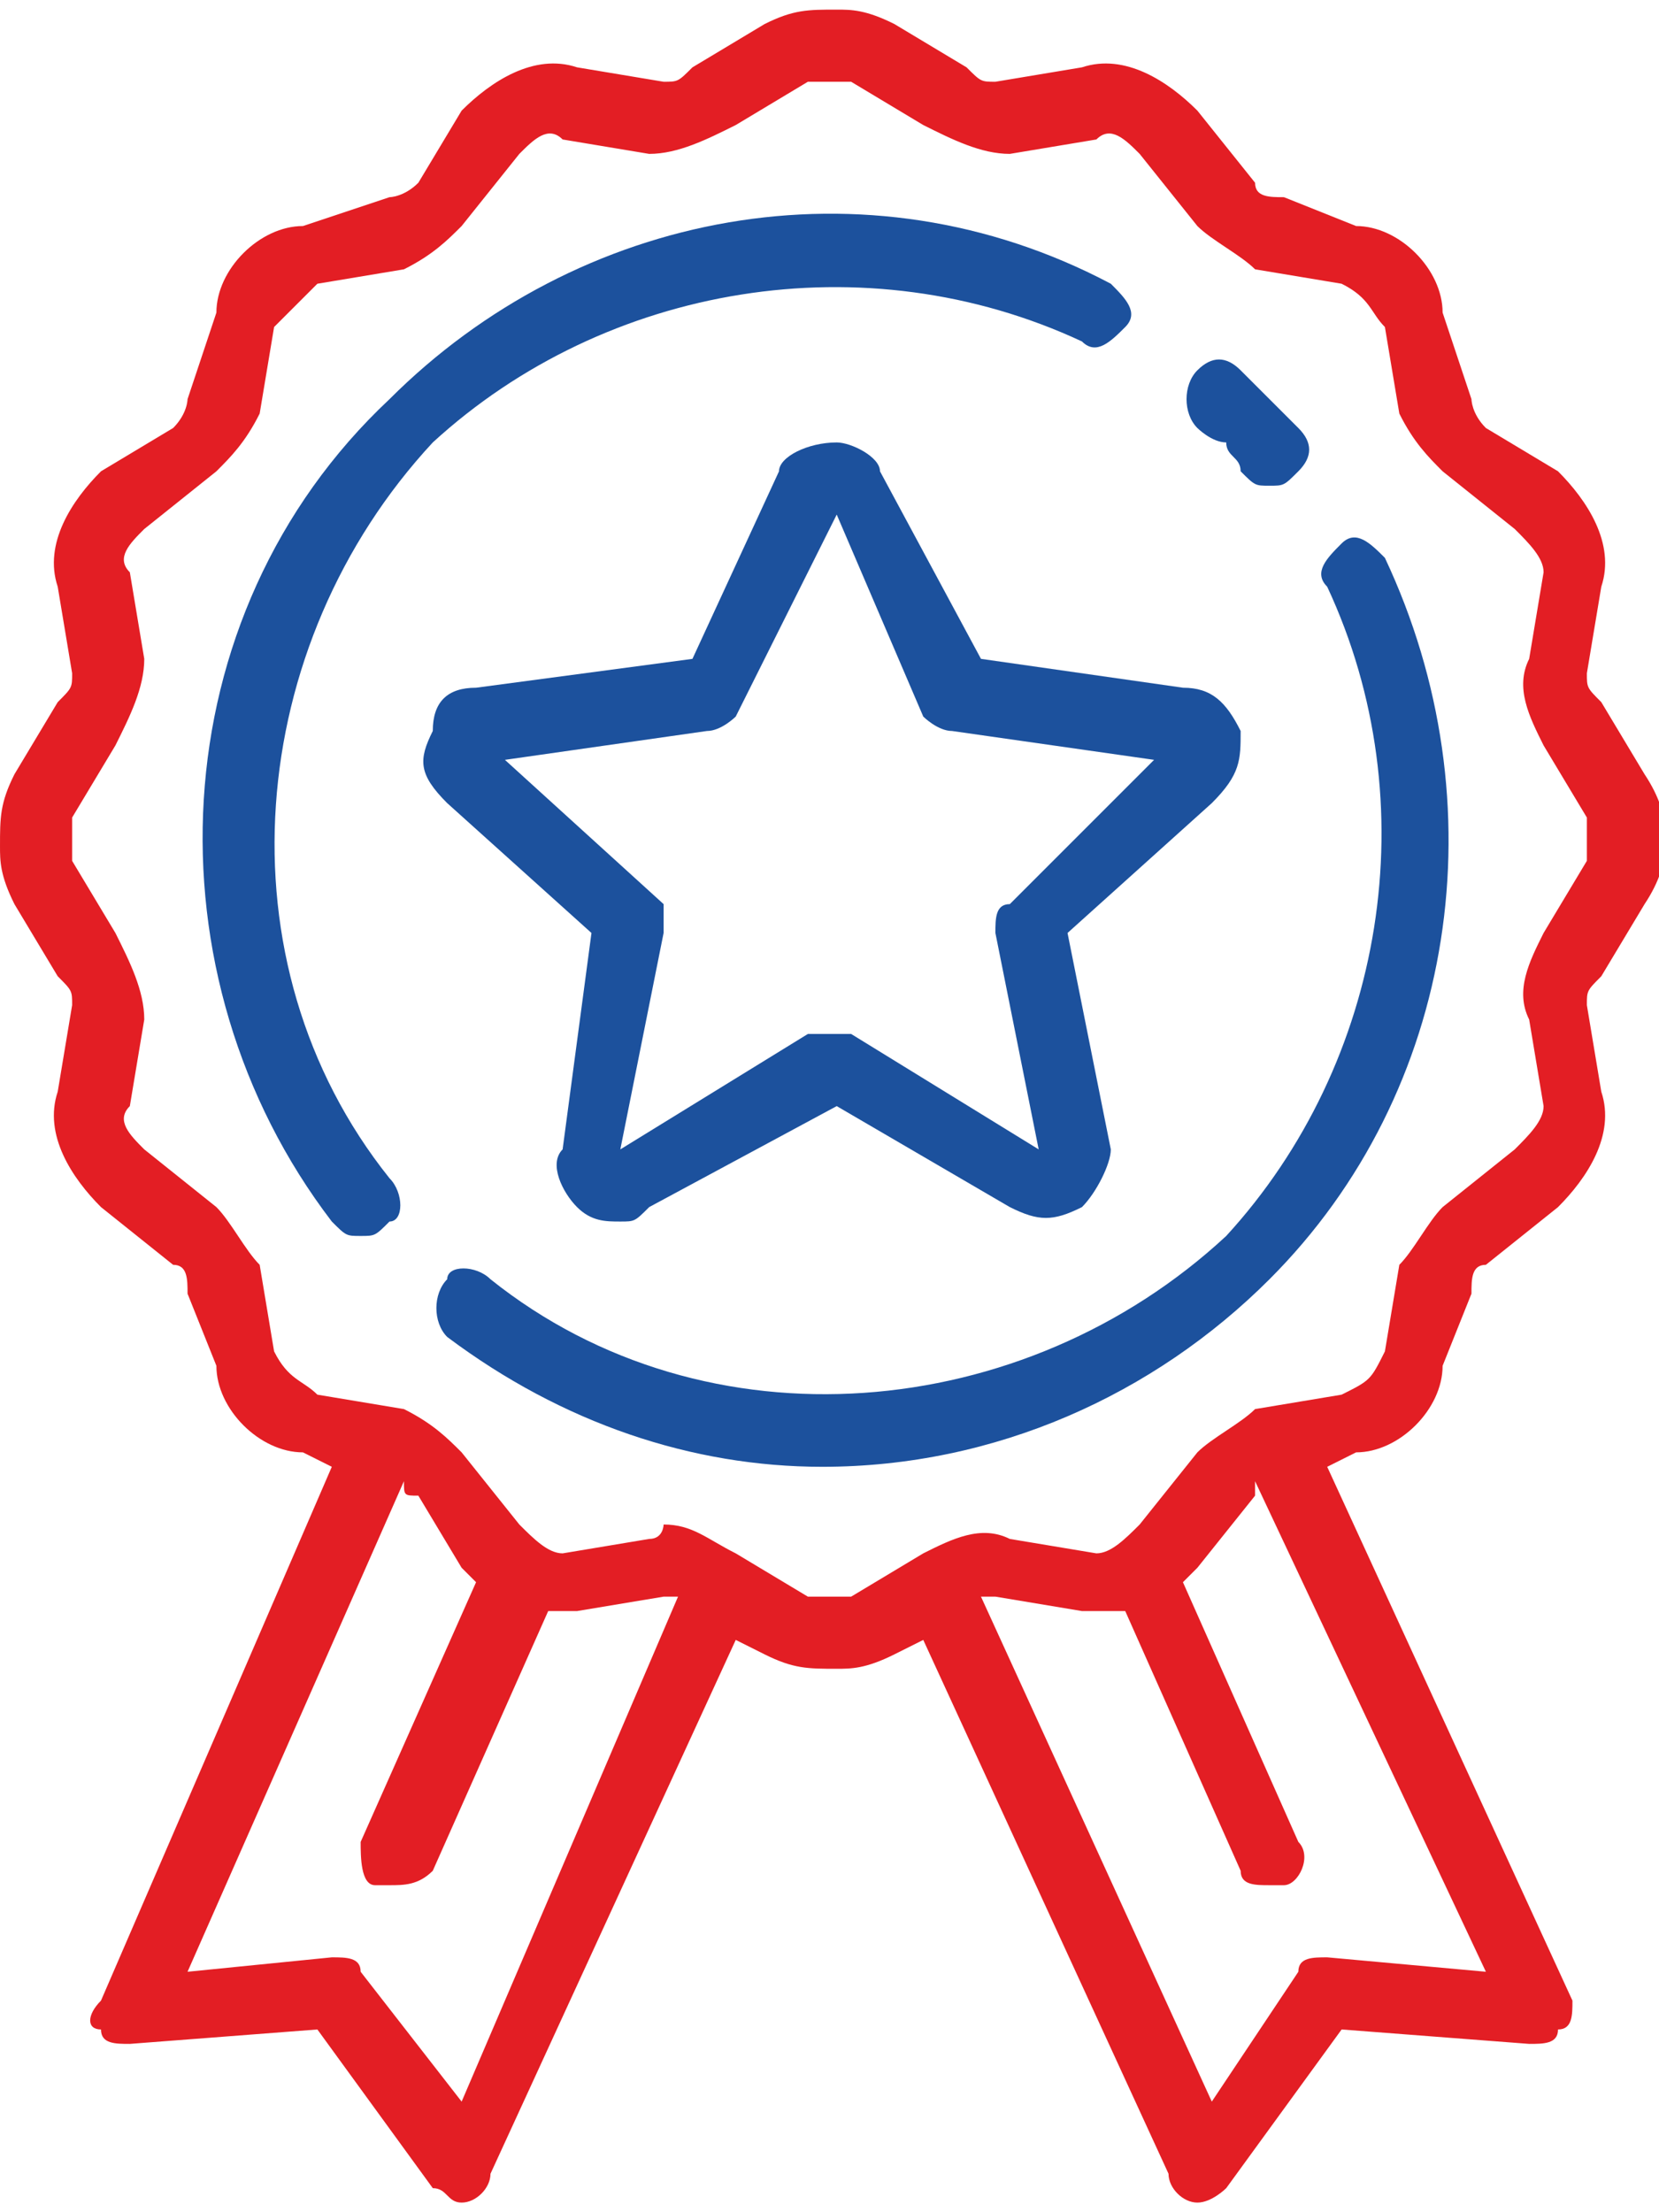
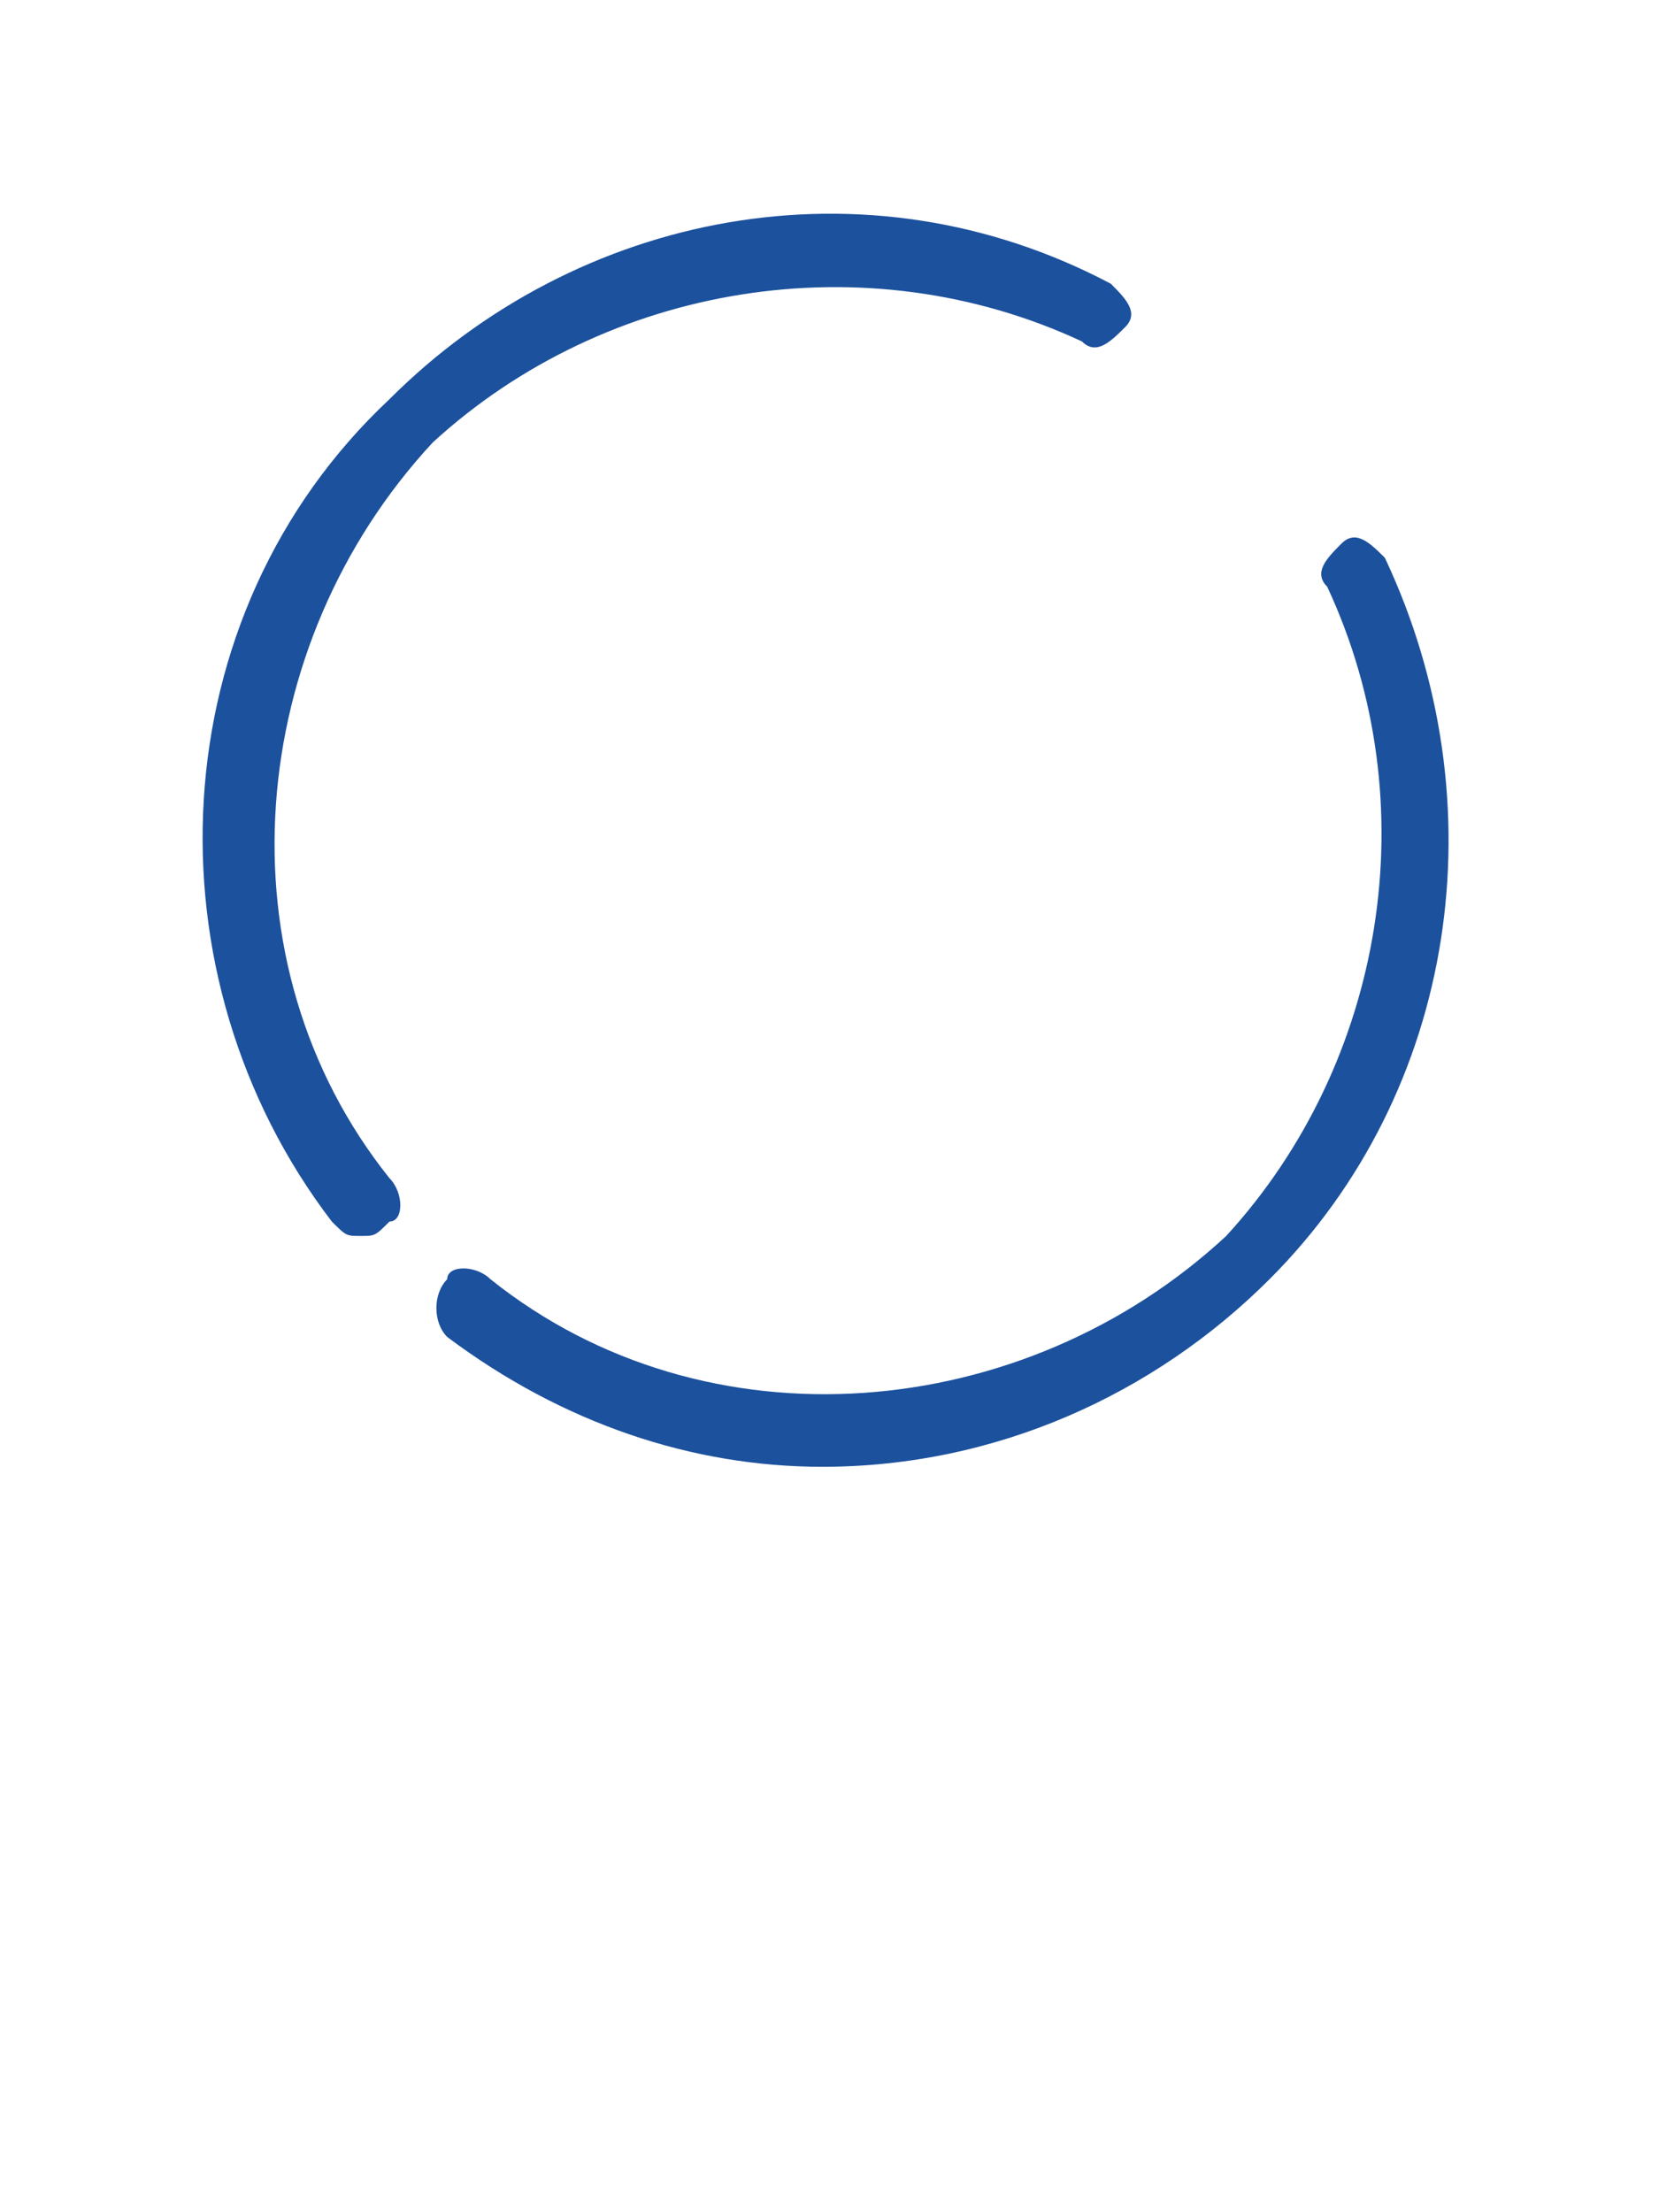
<svg xmlns="http://www.w3.org/2000/svg" xml:space="preserve" width="30px" height="40px" version="1.1" style="shape-rendering:geometricPrecision; text-rendering:geometricPrecision; image-rendering:optimizeQuality; fill-rule:evenodd; clip-rule:evenodd" viewBox="0 0 115 152">
  <defs>
    <style type="text/css">
   
    .fil1 {fill:#E31E24}
    .fil0 {fill:#1C519D}
   
  </style>
  </defs>
  <g id="Слой_x0020_1">
    <g id="_2199578582656">
      <path class="fil0" d="M75 23c1,1 2,0 3,-1 1,-1 0,-2 -1,-3 -17,-9 -37,-5 -50,8 -16,15 -17,40 -4,57 1,1 1,1 2,1 1,0 1,0 2,-1 1,0 1,-2 0,-3 -12,-15 -10,-37 3,-51 12,-11 30,-14 45,-7z" />
      <path class="fil0" d="M93 37c-1,1 -2,2 -1,3 7,15 4,33 -7,45 -14,13 -36,15 -51,3 -1,-1 -3,-1 -3,0 -1,1 -1,3 0,4 8,6 17,9 26,9 12,0 23,-5 31,-13 13,-13 16,-33 8,-50 -1,-1 -2,-2 -3,-1z" />
-       <path class="fil0" d="M83 29c0,0 1,1 2,1 0,1 1,1 1,2 1,1 1,1 2,1 1,0 1,0 2,-1 1,-1 1,-2 0,-3 -1,-1 -1,-1 -2,-2 -1,-1 -1,-1 -2,-2 -1,-1 -2,-1 -3,0 -1,1 -1,3 0,4z" />
-       <path class="fil1" d="M110 59l-3 5c-1,2 -2,4 -1,6l1 6c0,1 -1,2 -2,3l-5 4c-1,1 -2,3 -3,4l-1 6c-1,2 -1,2 -3,3l-6 1c-1,1 -3,2 -4,3l-4 5c-1,1 -2,2 -3,2l-6 -1c-2,-1 -4,0 -6,1l-5 3c-1,0 -2,0 -3,0l-5 -3c-2,-1 -3,-2 -5,-2 0,0 0,1 -1,1l-6 1c-1,0 -2,-1 -3,-2l-4 -5c-1,-1 -2,-2 -4,-3l-6 -1c-1,-1 -2,-1 -3,-3l-1 -6c-1,-1 -2,-3 -3,-4l-5 -4c-1,-1 -2,-2 -1,-3l1 -6c0,-2 -1,-4 -2,-6l-3 -5c0,-1 0,-2 0,-3l3 -5c1,-2 2,-4 2,-6l-1 -6c-1,-1 0,-2 1,-3l5 -4c1,-1 2,-2 3,-4l1 -6c1,-1 2,-2 3,-3l6 -1c2,-1 3,-2 4,-3l4 -5c1,-1 2,-2 3,-1l6 1c2,0 4,-1 6,-2l5 -3c1,0 2,0 3,0l5 3c2,1 4,2 6,2l6 -1c1,-1 2,0 3,1l4 5c1,1 3,2 4,3l6 1c2,1 2,2 3,3l1 6c1,2 2,3 3,4l5 4c1,1 2,2 2,3l-1 6c-1,2 0,4 1,6l3 5c0,1 0,2 0,3zm-18 76c-1,0 -2,0 -2,1l-6 9 -16 -35c1,0 1,0 1,0l6 1c1,0 2,0 3,0l8 18c0,1 1,1 2,1 0,0 0,0 1,0 1,0 2,-2 1,-3l-8 -18c0,0 1,-1 1,-1l4 -5c0,0 0,0 0,-1l16 34 -11 -1zm-60 10l-7 -9c0,-1 -1,-1 -2,-1l-10 1 15 -34c0,1 0,1 1,1l3 5c0,0 1,1 1,1l-8 18c0,1 0,3 1,3 1,0 1,0 1,0 1,0 2,0 3,-1l8 -18c0,0 1,0 2,0l6 -1c0,0 1,0 1,0l-15 35zm82 -92l-3 -5c-1,-1 -1,-1 -1,-2l1 -6c1,-3 -1,-6 -3,-8l-5 -3c-1,-1 -1,-2 -1,-2l-2 -6c0,-3 -3,-6 -6,-6l-5 -2c-1,0 -2,0 -2,-1l-4 -5c-2,-2 -5,-4 -8,-3l-6 1c-1,0 -1,0 -2,-1l-5 -3c-2,-1 -3,-1 -4,-1 -2,0 -3,0 -5,1l-5 3c-1,1 -1,1 -2,1l-6 -1c-3,-1 -6,1 -8,3l-3 5c-1,1 -2,1 -2,1l-6 2c-3,0 -6,3 -6,6l-2 6c0,0 0,1 -1,2l-5 3c-2,2 -4,5 -3,8l1 6c0,1 0,1 -1,2l-3 5c-1,2 -1,3 -1,5 0,1 0,2 1,4l3 5c1,1 1,1 1,2l-1 6c-1,3 1,6 3,8l5 4c1,0 1,1 1,2l2 5c0,3 3,6 6,6l2 1 -16 37c-1,1 -1,2 0,2 0,1 1,1 2,1l13 -1 8 11c1,0 1,1 2,1l0 0c0,0 0,0 0,0 1,0 2,-1 2,-2l17 -37 2 1c2,1 3,1 5,1 1,0 2,0 4,-1l2 -1 17 37c0,1 1,2 2,2 0,0 0,0 0,0l0 0c1,0 2,-1 2,-1l8 -11 13 1c1,0 2,0 2,-1 1,0 1,-1 1,-2l-17 -37 2 -1c3,0 6,-3 6,-6l2 -5c0,-1 0,-2 1,-2l5 -4c2,-2 4,-5 3,-8l-1 -6c0,-1 0,-1 1,-2l3 -5c2,-3 2,-6 0,-9z" />
-       <path class="fil0" d="M49 50c1,0 2,-1 2,-1l7 -14 6 14c0,0 1,1 2,1l14 2 -10 10c-1,0 -1,1 -1,2l3 15 -13 -8c-1,0 -1,0 -1,0 -1,0 -1,0 -2,0l-13 8 3 -15c0,-1 0,-2 0,-2l-11 -10 14 -2zm-18 5l10 9 -2 15c-1,1 0,3 1,4 1,1 2,1 3,1 1,0 1,0 2,-1l13 -7 12 7c2,1 3,1 5,0 1,-1 2,-3 2,-4l-3 -15 10 -9c2,-2 2,-3 2,-5 -1,-2 -2,-3 -4,-3l-14 -2 -7 -13c0,-1 -2,-2 -3,-2 -2,0 -4,1 -4,2l-6 13 -15 2c-2,0 -3,1 -3,3 -1,2 -1,3 1,5z" />
    </g>
  </g>
</svg>